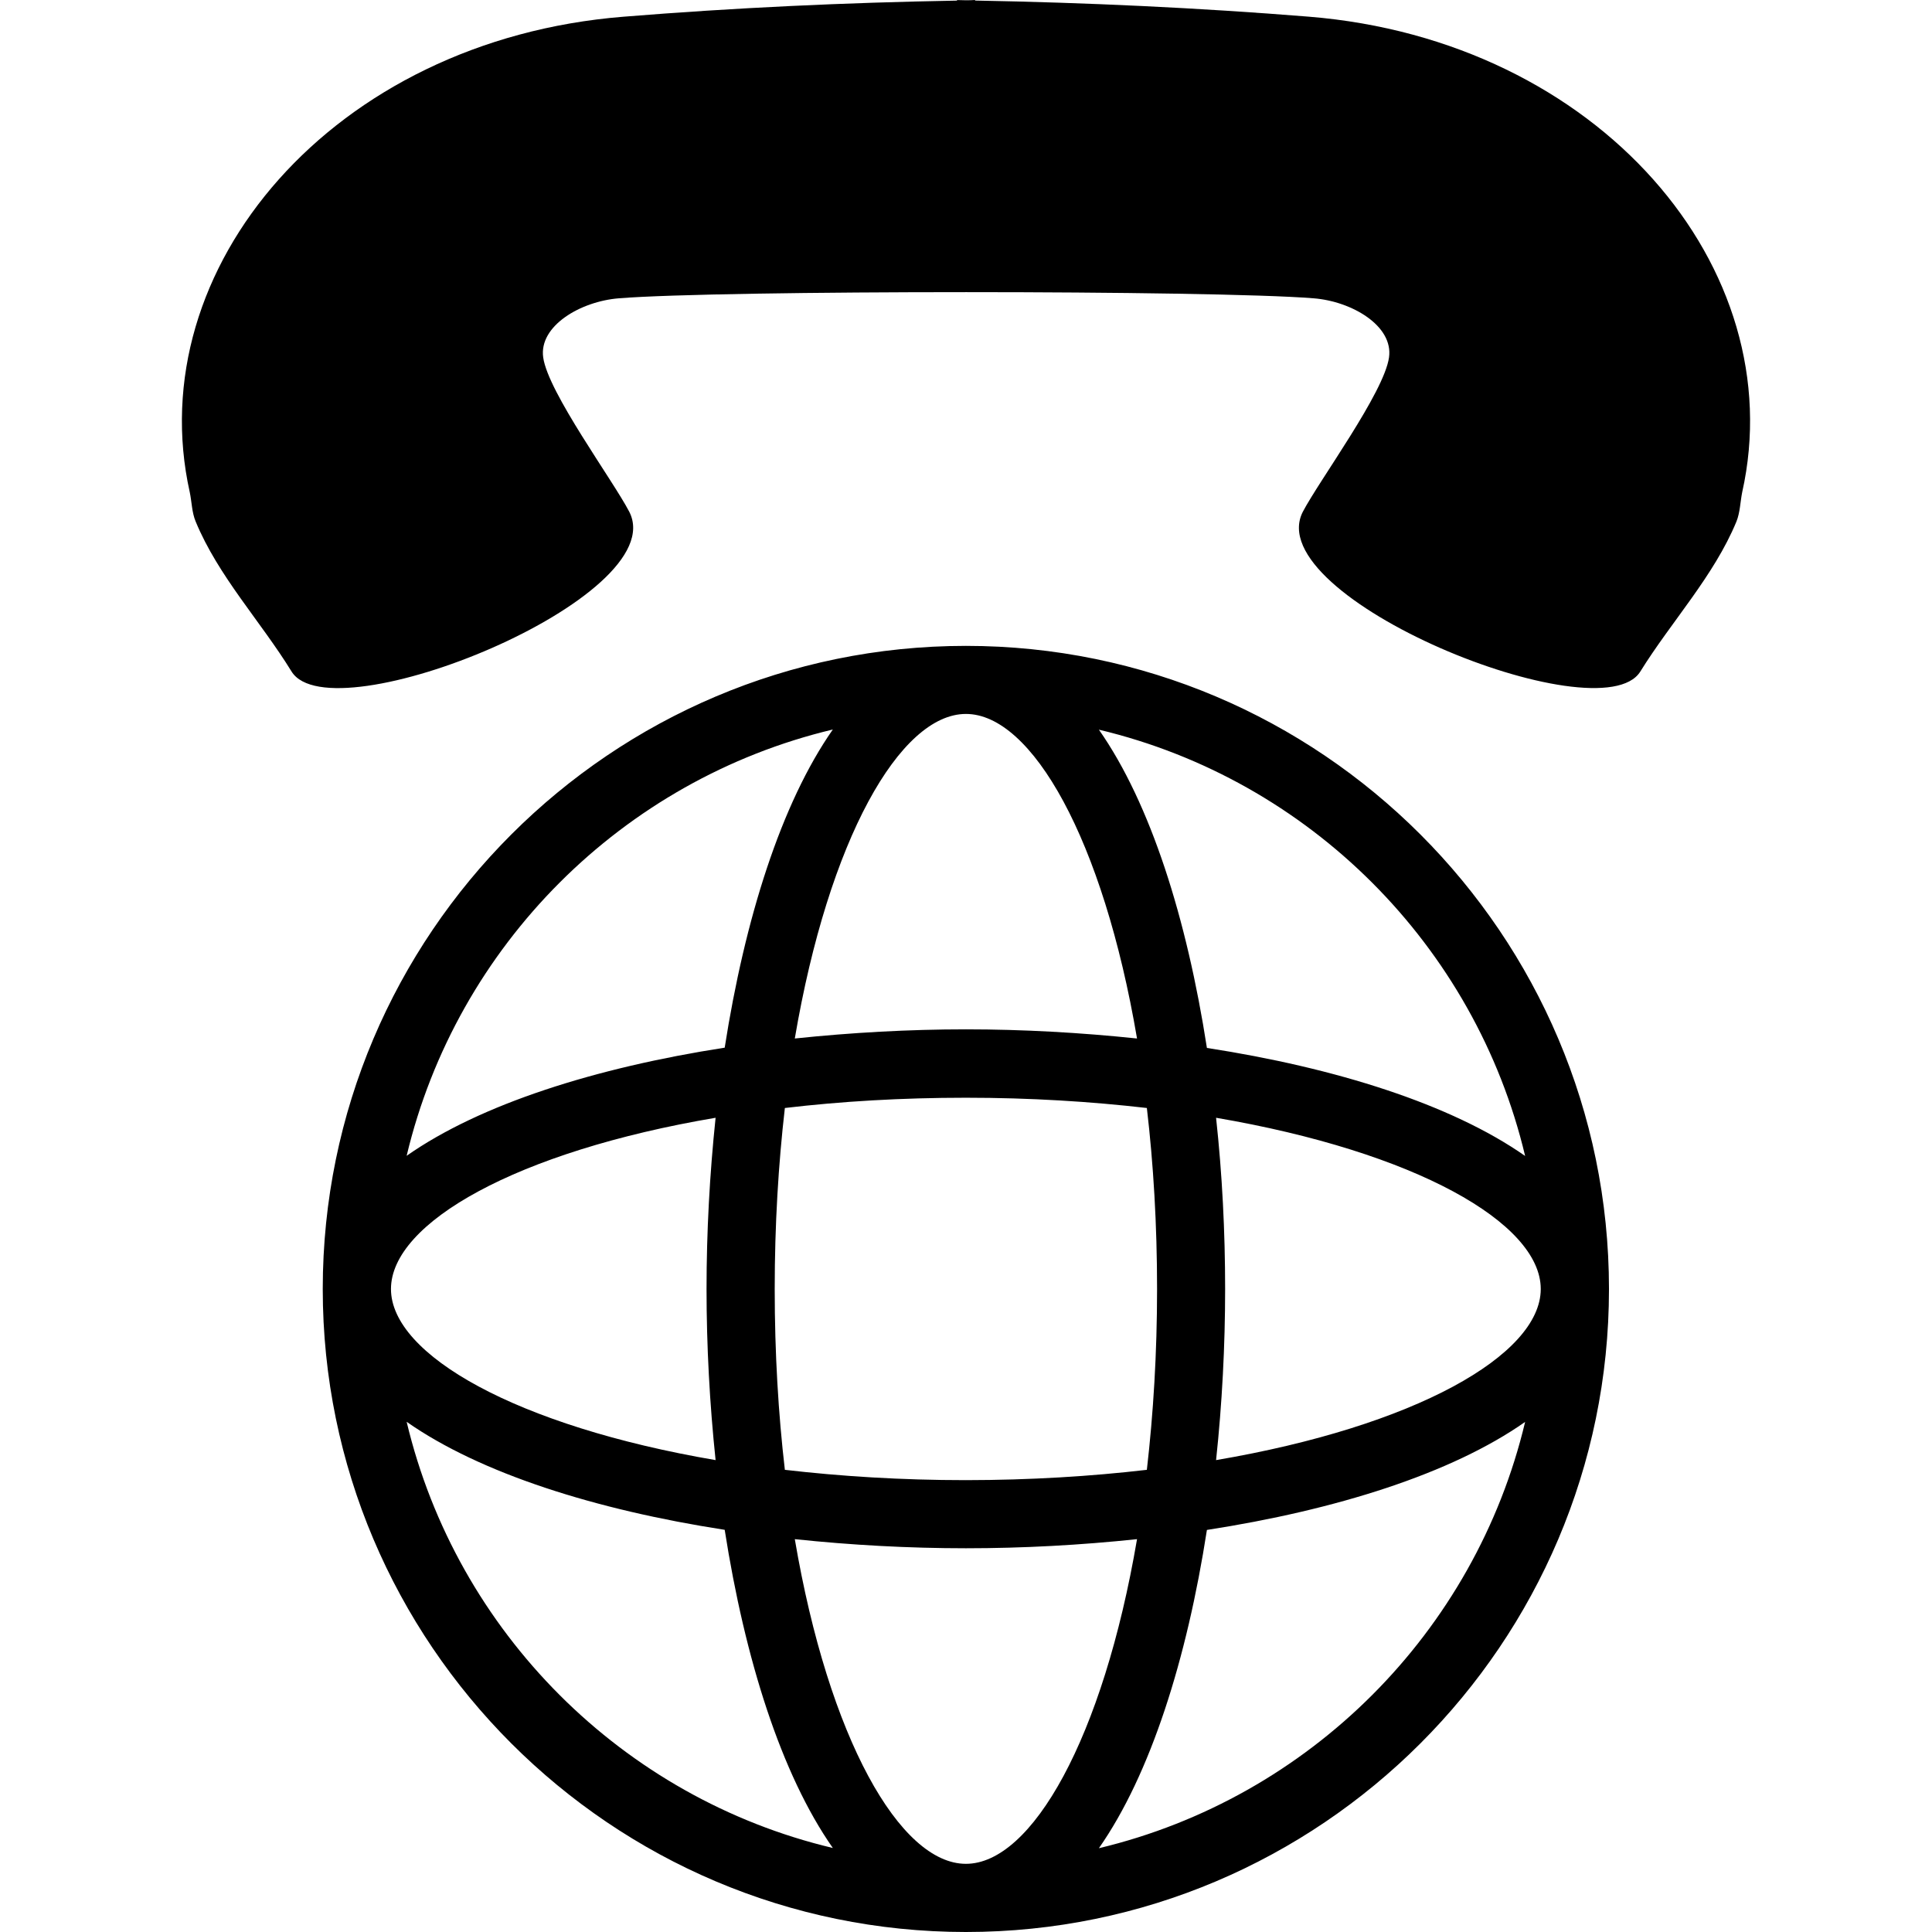
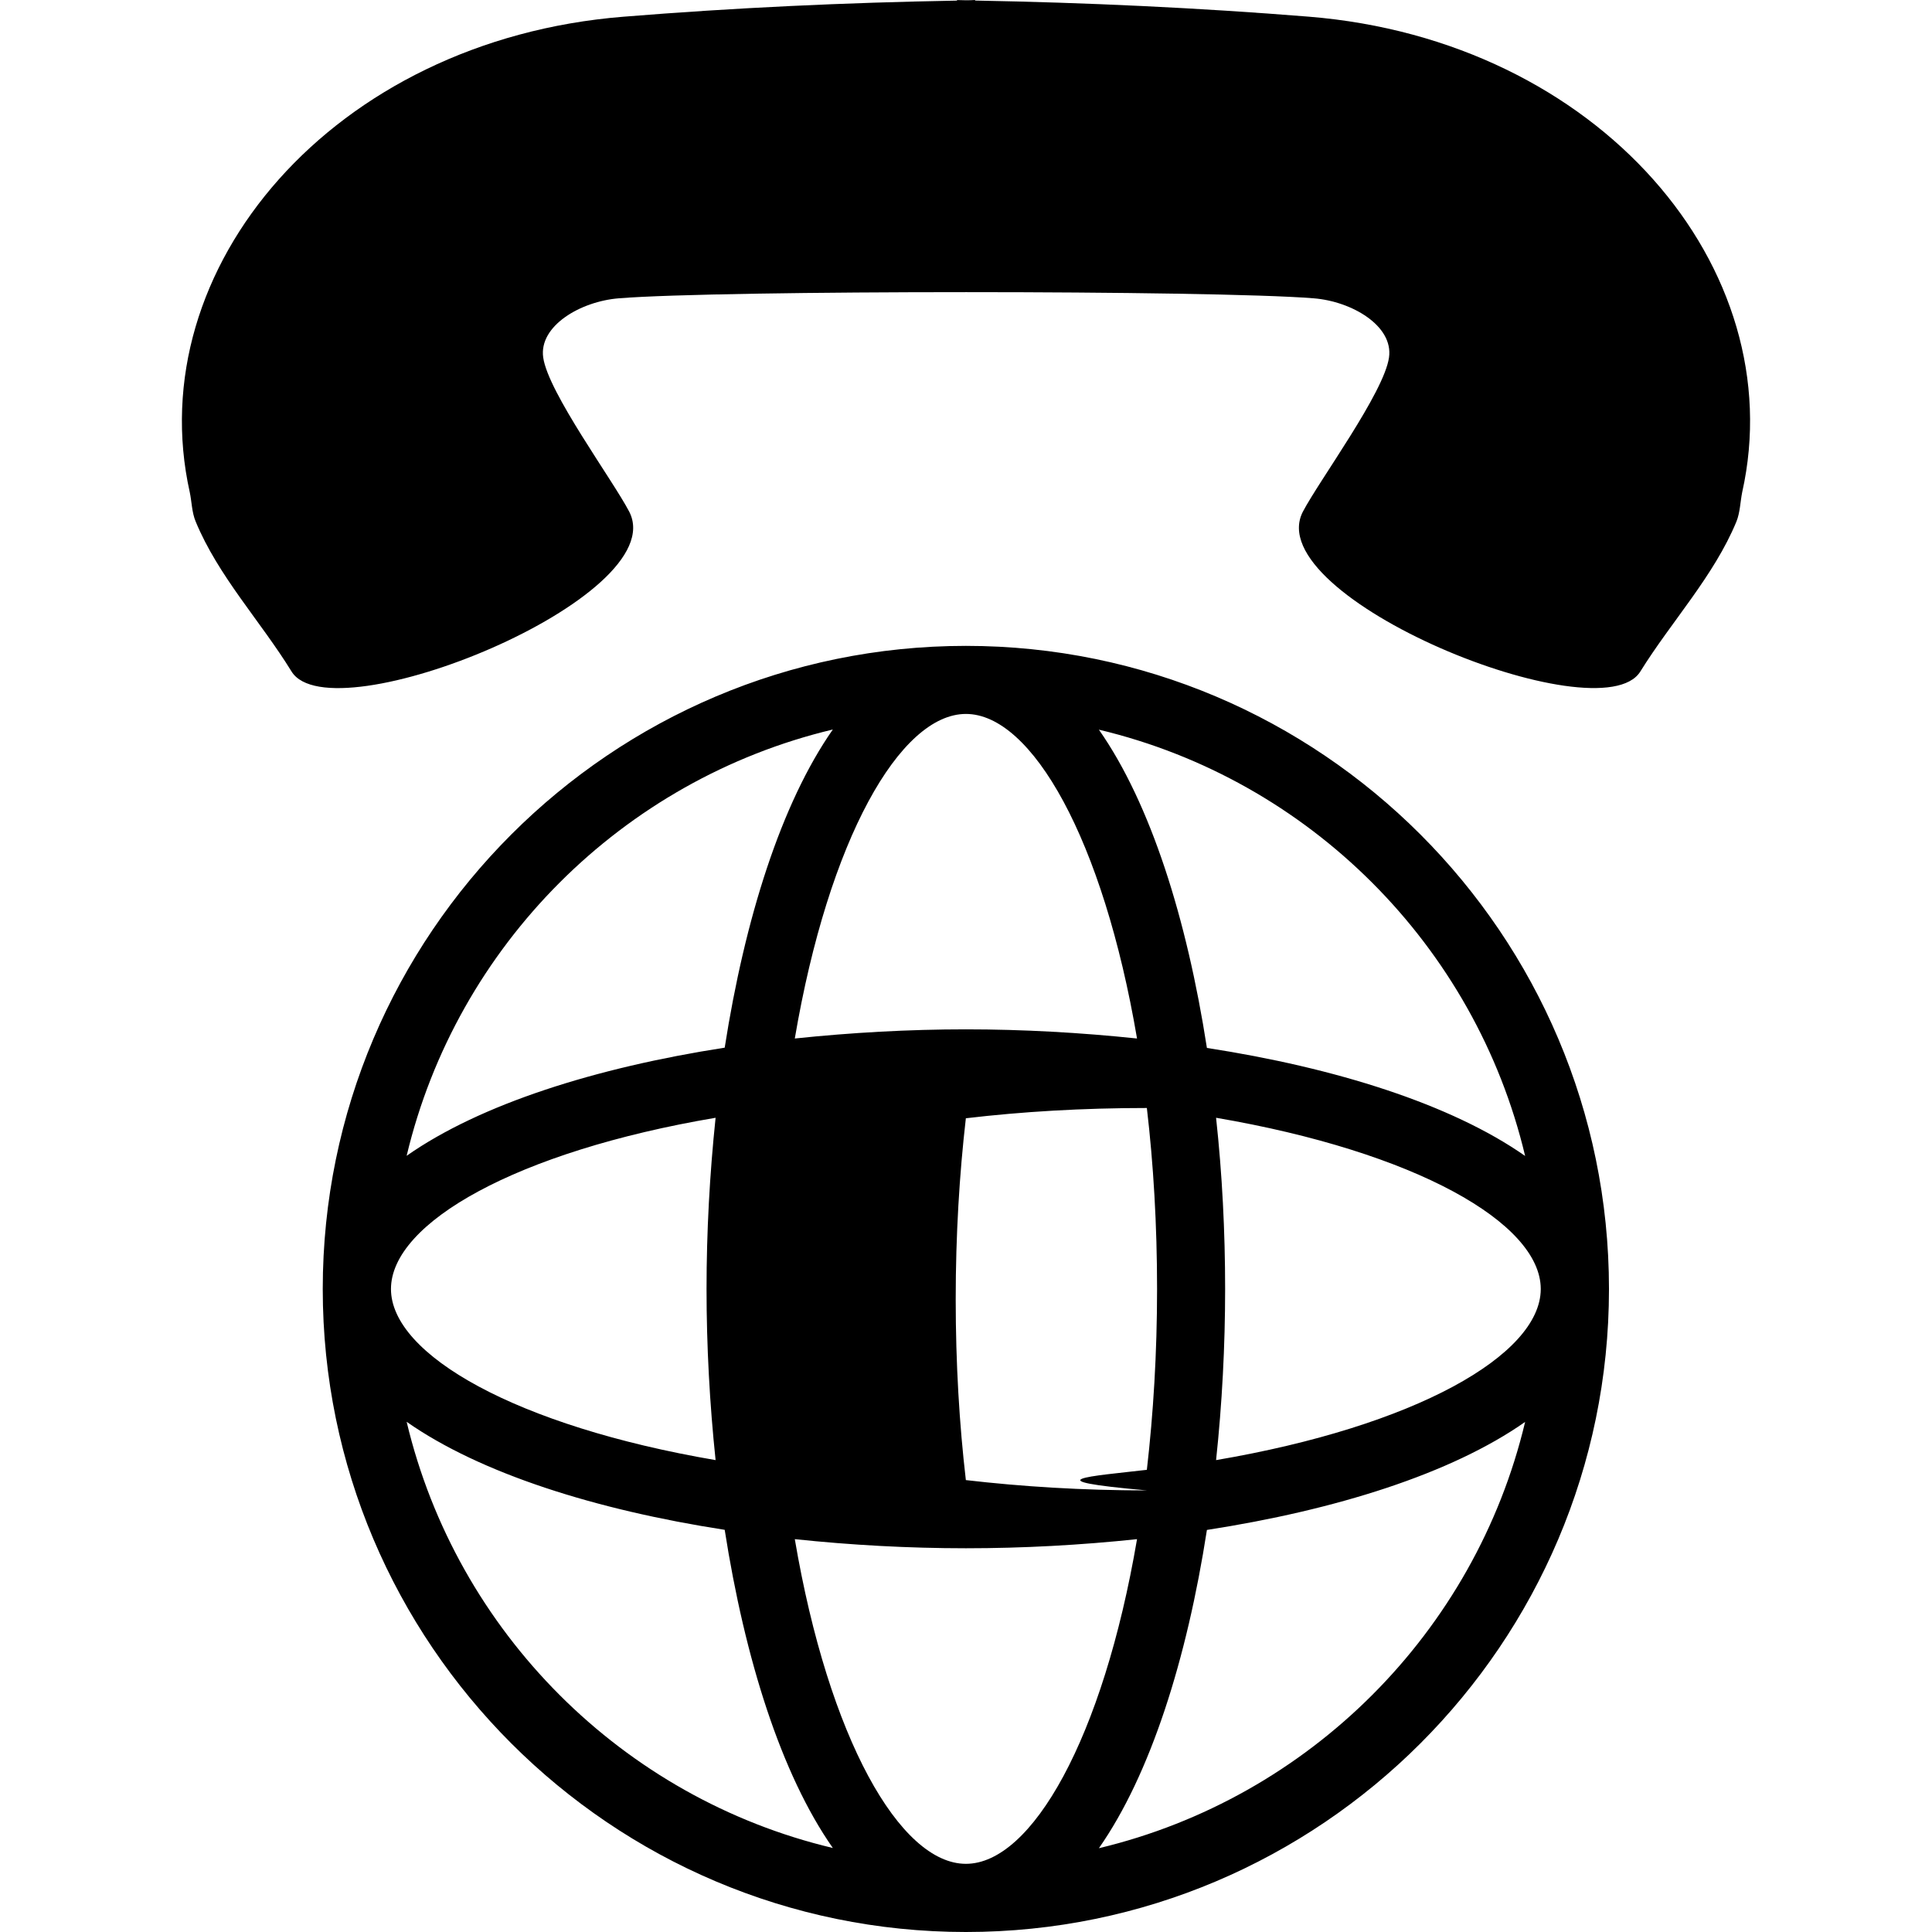
<svg xmlns="http://www.w3.org/2000/svg" fill="#000000" version="1.1" id="Capa_1" width="800px" height="800px" viewBox="0 0 35.001 35.001" xml:space="preserve">
  <g>
-     <path d="M31.562,8.919c-0.035,0.176-0.037,0.363-0.104,0.53c-0.408,0.987-1.177,1.808-1.742,2.718   c-0.728,1.163-6.912-1.343-6.113-2.896c0.301-0.574,1.471-2.158,1.561-2.795c0.082-0.572-0.672-1.018-1.369-1.072   c-1.834-0.148-10.746-0.149-12.581,0c-0.698,0.055-1.454,0.501-1.373,1.072C9.93,7.11,11.101,8.696,11.4,9.271   c0.797,1.554-5.389,4.061-6.117,2.896c-0.562-0.913-1.329-1.729-1.738-2.718c-0.07-0.167-0.07-0.355-0.107-0.531   C2.533,4.862,6.03,0.726,11.293,0.303c2.012-0.163,4.027-0.256,6.045-0.292v-0.01c0.055,0.001,0.107,0.004,0.162,0.004   C17.555,0.007,17.609,0.002,17.665,0v0.01c2.016,0.037,4.031,0.13,6.045,0.292C28.972,0.728,32.47,4.864,31.562,8.919z    M17.499,35.001L17.499,35.001L17.499,35.001L17.499,35.001c-6.426,0-11.652-5.228-11.652-11.649l0,0l0,0l0,0   c0-6.426,5.228-11.651,11.652-11.651l0,0l0,0l0,0c6.422,0,11.648,5.225,11.65,11.646c0,0.002,0,0.004,0,0.006s0,0.004,0,0.006   C29.146,29.775,23.921,35.001,17.499,35.001z M20.599,27.884c-1.02,0.108-2.065,0.165-3.1,0.165c-1.035,0-2.08-0.057-3.1-0.165   c0.613,3.607,1.906,5.882,3.1,5.882l0,0C18.691,33.766,19.984,31.491,20.599,27.884z M20.777,26.628   c0.117-1.017,0.185-2.11,0.185-3.276s-0.066-2.266-0.185-3.279c-1.016-0.117-2.112-0.186-3.279-0.186   c-1.166,0-2.264,0.066-3.279,0.186c-0.117,1.016-0.184,2.113-0.184,3.279s0.066,2.264,0.184,3.276   c1.016,0.118,2.113,0.187,3.279,0.187C18.665,26.814,19.763,26.746,20.777,26.628z M7.083,23.352c0,1.191,2.273,2.484,5.881,3.1   c-0.107-1.02-0.164-2.065-0.164-3.1c0-1.035,0.057-2.08,0.164-3.102C9.356,20.861,7.083,22.155,7.083,23.352L7.083,23.352z    M14.399,18.814c1.02-0.107,2.063-0.166,3.1-0.166c1.033,0,2.081,0.059,3.1,0.166c-0.613-3.606-1.906-5.88-3.1-5.88l0,0   C16.305,12.935,15.012,15.208,14.399,18.814z M22.195,23.352c0,1.032-0.055,2.08-0.164,3.1c3.604-0.613,5.877-1.903,5.882-3.096   c0-0.002,0-0.004,0-0.004c0-0.002,0-0.002,0-0.004c-0.005-1.193-2.275-2.482-5.882-3.098   C22.142,21.271,22.195,22.314,22.195,23.352z M19.908,13.219c0.937,1.337,1.595,3.429,1.957,5.766   c2.334,0.36,4.429,1.021,5.765,1.957C26.724,17.13,23.72,14.126,19.908,13.219z M7.367,20.939c1.336-0.937,3.428-1.597,5.762-1.959   c0.365-2.335,1.023-4.425,1.959-5.764C11.277,14.125,8.274,17.13,7.367,20.939z M15.088,33.479   c-0.936-1.336-1.594-3.428-1.959-5.764c-2.334-0.361-4.426-1.021-5.762-1.957C8.274,29.568,11.277,32.574,15.088,33.479z    M27.63,25.76c-1.336,0.938-3.431,1.596-5.765,1.957c-0.362,2.336-1.021,4.428-1.957,5.766C23.72,32.573,26.724,29.568,27.63,25.76   z" />
+     <path d="M31.562,8.919c-0.035,0.176-0.037,0.363-0.104,0.53c-0.408,0.987-1.177,1.808-1.742,2.718   c-0.728,1.163-6.912-1.343-6.113-2.896c0.301-0.574,1.471-2.158,1.561-2.795c0.082-0.572-0.672-1.018-1.369-1.072   c-1.834-0.148-10.746-0.149-12.581,0c-0.698,0.055-1.454,0.501-1.373,1.072C9.93,7.11,11.101,8.696,11.4,9.271   c0.797,1.554-5.389,4.061-6.117,2.896c-0.562-0.913-1.329-1.729-1.738-2.718c-0.07-0.167-0.07-0.355-0.107-0.531   C2.533,4.862,6.03,0.726,11.293,0.303c2.012-0.163,4.027-0.256,6.045-0.292v-0.01c0.055,0.001,0.107,0.004,0.162,0.004   C17.555,0.007,17.609,0.002,17.665,0v0.01c2.016,0.037,4.031,0.13,6.045,0.292C28.972,0.728,32.47,4.864,31.562,8.919z    M17.499,35.001L17.499,35.001L17.499,35.001L17.499,35.001c-6.426,0-11.652-5.228-11.652-11.649l0,0l0,0l0,0   c0-6.426,5.228-11.651,11.652-11.651l0,0l0,0l0,0c6.422,0,11.648,5.225,11.65,11.646c0,0.002,0,0.004,0,0.006s0,0.004,0,0.006   C29.146,29.775,23.921,35.001,17.499,35.001z M20.599,27.884c-1.02,0.108-2.065,0.165-3.1,0.165c-1.035,0-2.08-0.057-3.1-0.165   c0.613,3.607,1.906,5.882,3.1,5.882l0,0C18.691,33.766,19.984,31.491,20.599,27.884z M20.777,26.628   c0.117-1.017,0.185-2.11,0.185-3.276s-0.066-2.266-0.185-3.279c-1.166,0-2.264,0.066-3.279,0.186c-0.117,1.016-0.184,2.113-0.184,3.279s0.066,2.264,0.184,3.276   c1.016,0.118,2.113,0.187,3.279,0.187C18.665,26.814,19.763,26.746,20.777,26.628z M7.083,23.352c0,1.191,2.273,2.484,5.881,3.1   c-0.107-1.02-0.164-2.065-0.164-3.1c0-1.035,0.057-2.08,0.164-3.102C9.356,20.861,7.083,22.155,7.083,23.352L7.083,23.352z    M14.399,18.814c1.02-0.107,2.063-0.166,3.1-0.166c1.033,0,2.081,0.059,3.1,0.166c-0.613-3.606-1.906-5.88-3.1-5.88l0,0   C16.305,12.935,15.012,15.208,14.399,18.814z M22.195,23.352c0,1.032-0.055,2.08-0.164,3.1c3.604-0.613,5.877-1.903,5.882-3.096   c0-0.002,0-0.004,0-0.004c0-0.002,0-0.002,0-0.004c-0.005-1.193-2.275-2.482-5.882-3.098   C22.142,21.271,22.195,22.314,22.195,23.352z M19.908,13.219c0.937,1.337,1.595,3.429,1.957,5.766   c2.334,0.36,4.429,1.021,5.765,1.957C26.724,17.13,23.72,14.126,19.908,13.219z M7.367,20.939c1.336-0.937,3.428-1.597,5.762-1.959   c0.365-2.335,1.023-4.425,1.959-5.764C11.277,14.125,8.274,17.13,7.367,20.939z M15.088,33.479   c-0.936-1.336-1.594-3.428-1.959-5.764c-2.334-0.361-4.426-1.021-5.762-1.957C8.274,29.568,11.277,32.574,15.088,33.479z    M27.63,25.76c-1.336,0.938-3.431,1.596-5.765,1.957c-0.362,2.336-1.021,4.428-1.957,5.766C23.72,32.573,26.724,29.568,27.63,25.76   z" />
  </g>
</svg>